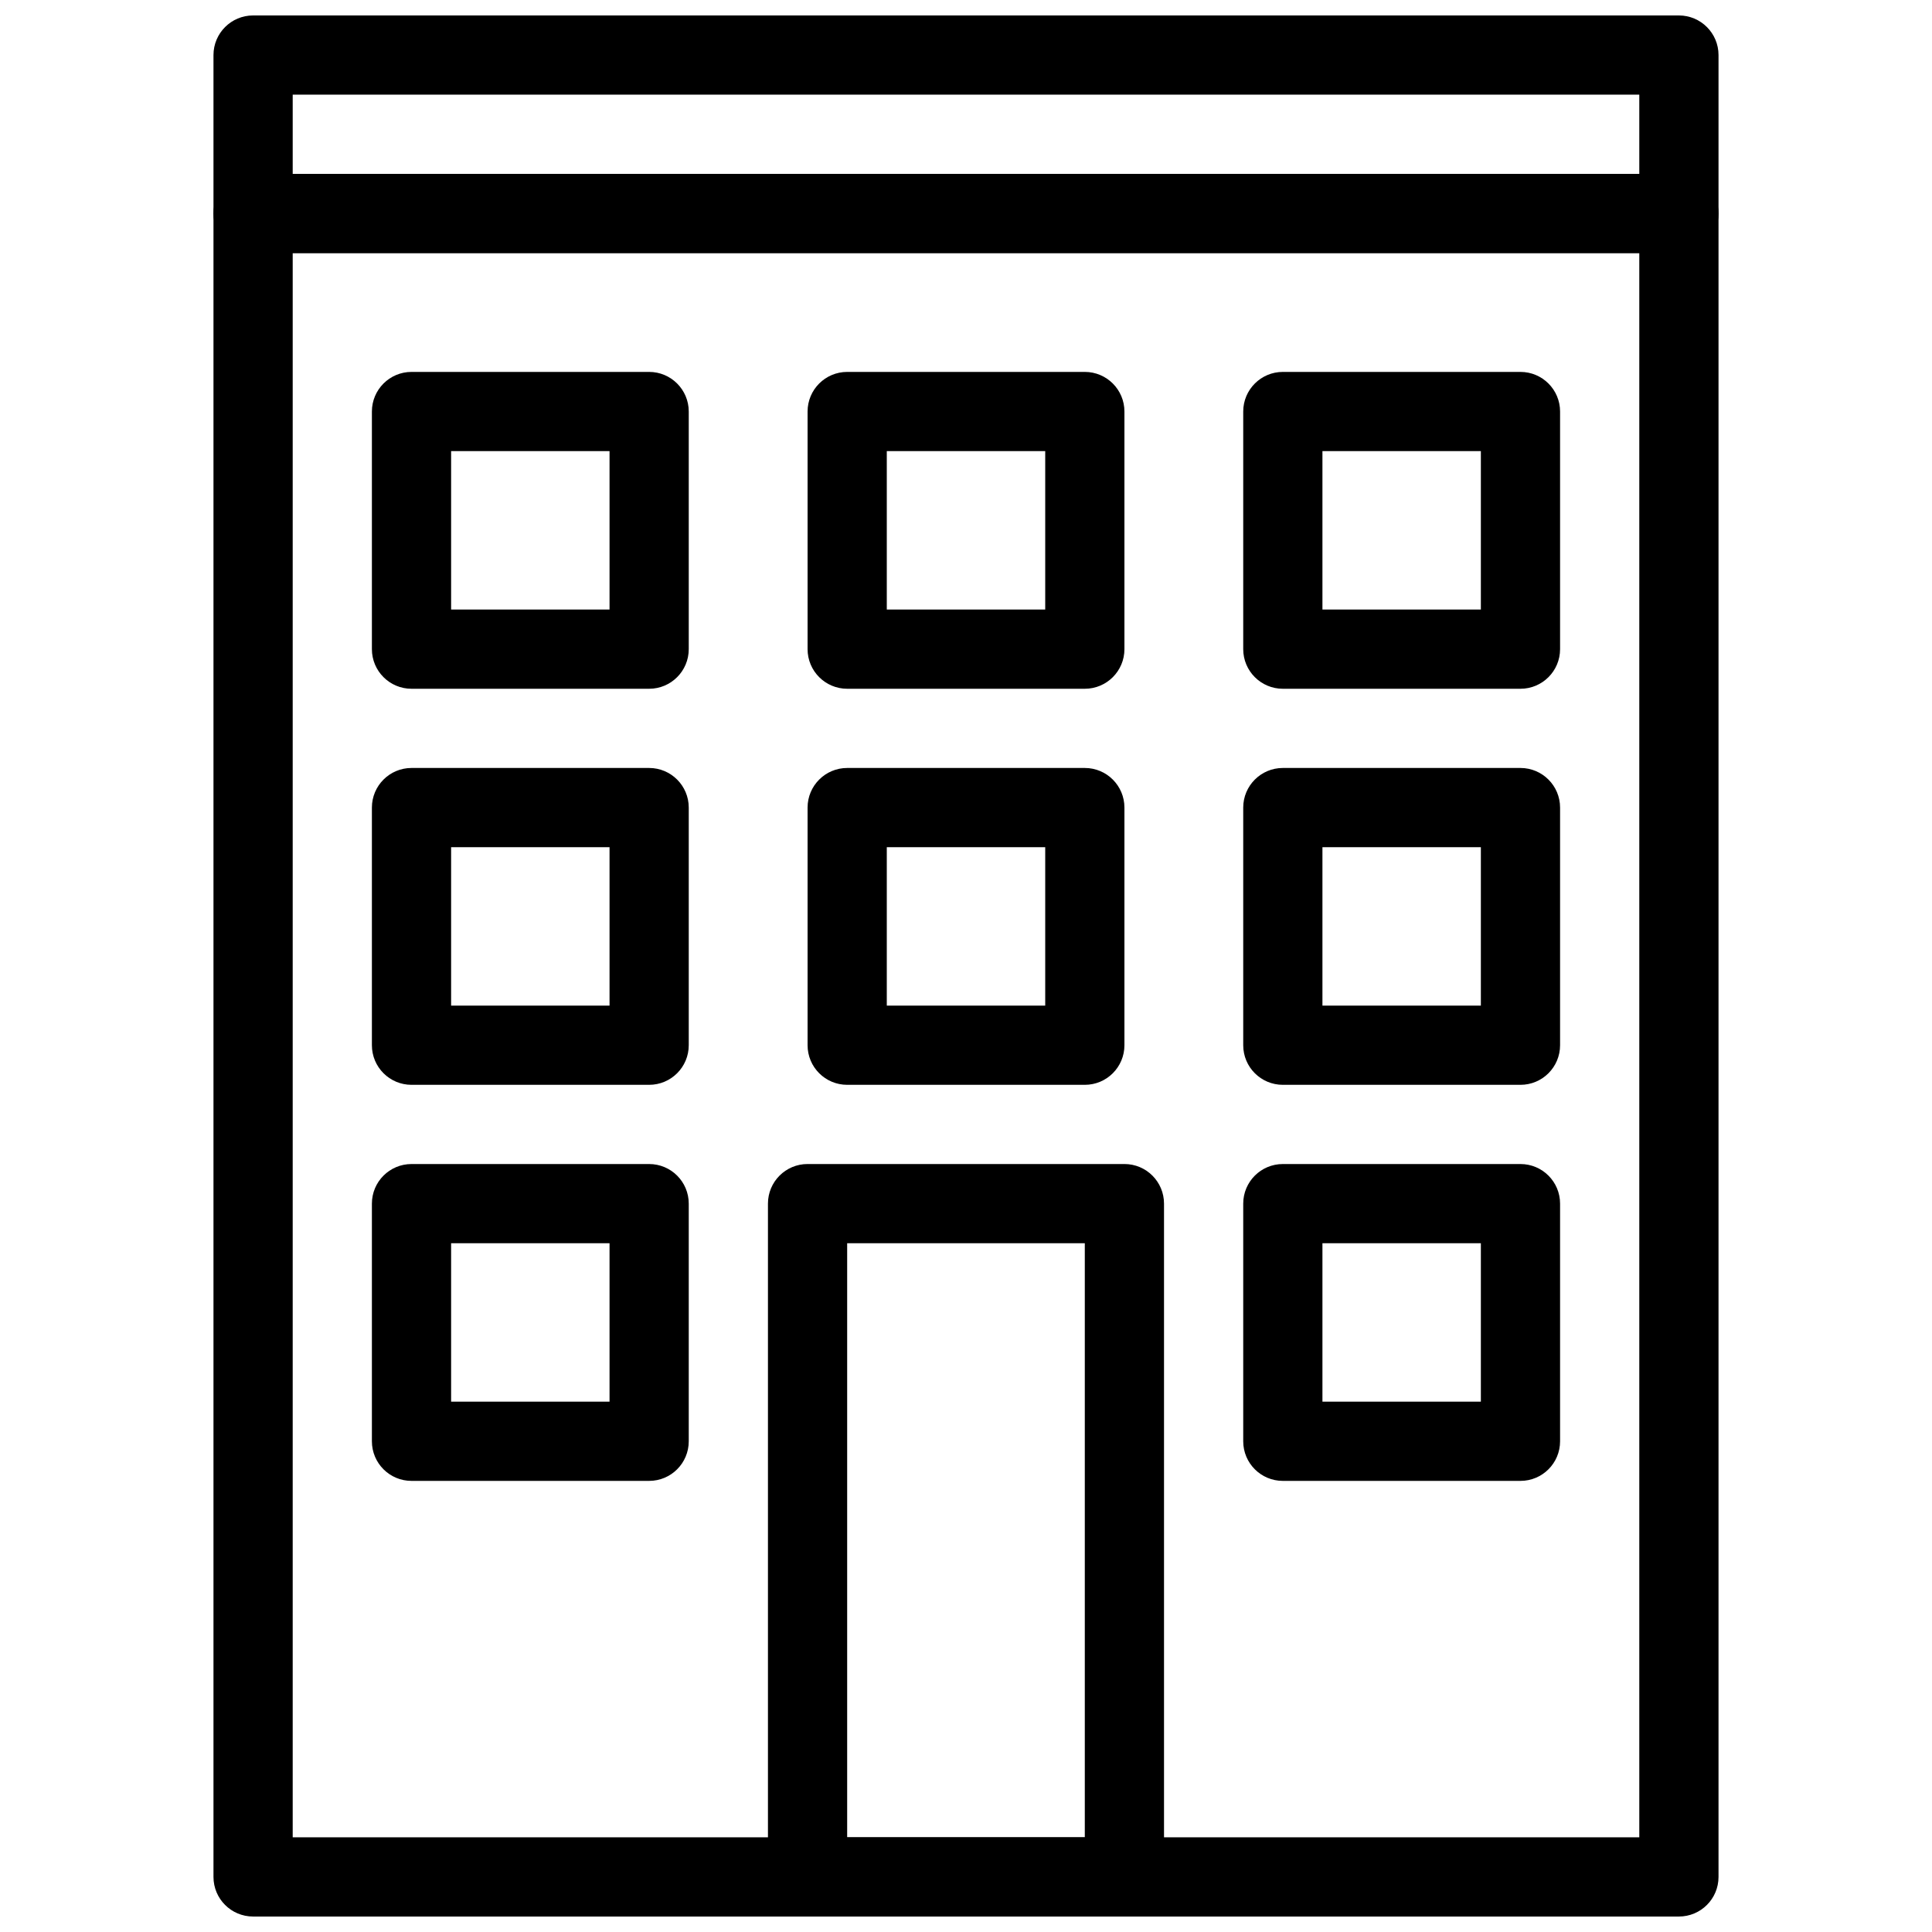
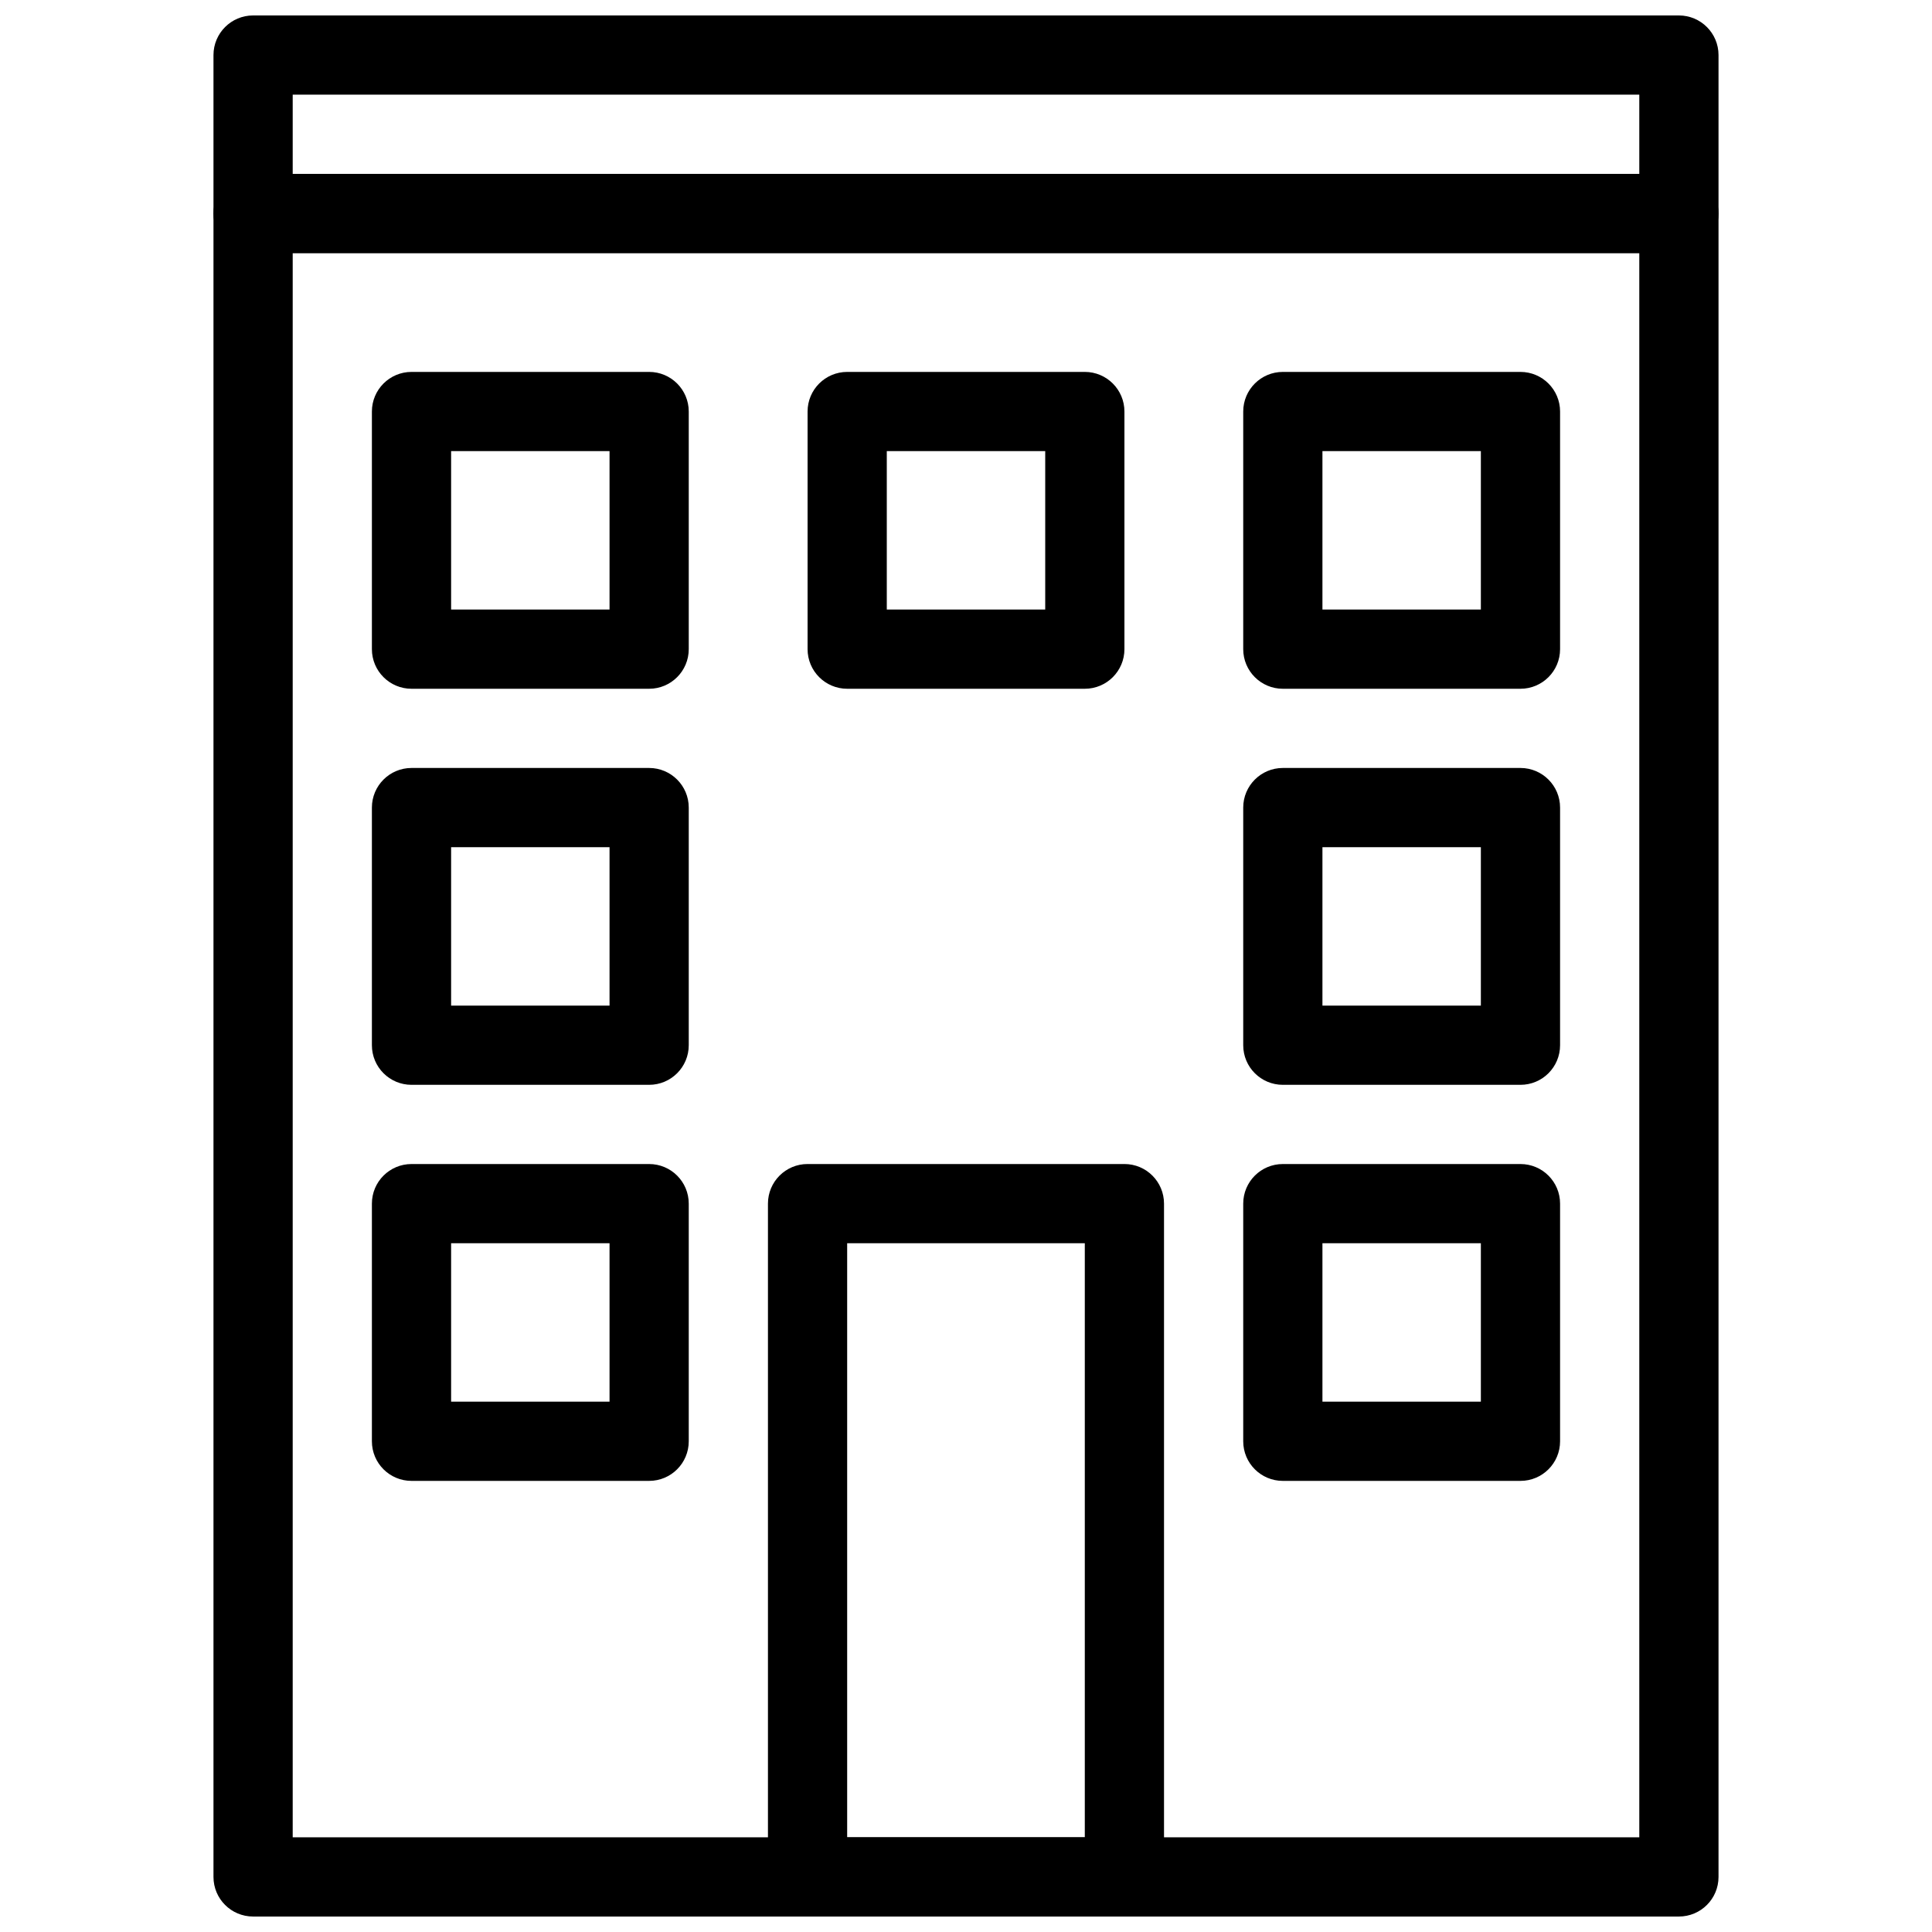
<svg xmlns="http://www.w3.org/2000/svg" width="800px" height="800px" version="1.1" viewBox="144 144 512 512">
  <defs>
    <clipPath id="c">
      <path d="m200 148.09h400v63.906h-400z" />
    </clipPath>
    <clipPath id="b">
      <path d="m200 190h400v461.9h-400z" />
    </clipPath>
    <clipPath id="a">
      <path d="m347 452h106v199.9h-106z" />
    </clipPath>
  </defs>
  <g clip-path="url(#c)">
    <path d="m588.93 211.07h-377.86c-5.793 0-10.496-4.703-10.496-10.496v-41.984c0-5.793 4.703-10.496 10.496-10.496h377.86c5.793 0 10.496 4.703 10.496 10.496v41.984c0 5.793-4.699 10.496-10.496 10.496zm-367.36-20.992h356.86v-20.992h-356.86z" />
  </g>
  <g clip-path="url(#b)">
    <path d="m588.93 651.9h-377.86c-5.793 0-10.496-4.691-10.496-10.496v-440.83c0-5.793 4.703-10.496 10.496-10.496h377.86c5.793 0 10.496 4.703 10.496 10.496v440.83c0 5.805-4.699 10.496-10.496 10.496zm-367.36-20.992h356.86v-419.84h-356.86z" />
  </g>
  <g clip-path="url(#a)">
    <path d="m441.98 651.9h-83.969c-5.793 0-10.496-4.691-10.496-10.496v-178.43c0-5.805 4.703-10.496 10.496-10.496h83.969c5.793 0 10.496 4.691 10.496 10.496v178.43c0 5.801-4.703 10.492-10.496 10.492zm-73.473-20.992h62.977v-157.44h-62.977z" />
  </g>
  <path d="m316.03 536.45h-62.977c-5.793 0-10.496-4.691-10.496-10.496v-62.977c0-5.805 4.703-10.496 10.496-10.496h62.977c5.793 0 10.496 4.691 10.496 10.496v62.977c0 5.805-4.703 10.496-10.496 10.496zm-52.48-20.992h41.984v-41.984h-41.984z" />
  <path d="m546.94 536.45h-62.977c-5.793 0-10.496-4.691-10.496-10.496v-62.977c0-5.805 4.703-10.496 10.496-10.496h62.977c5.793 0 10.496 4.691 10.496 10.496v62.977c0 5.805-4.699 10.496-10.496 10.496zm-52.48-20.992h41.984v-41.984h-41.984z" />
  <path d="m316.03 431.49h-62.977c-5.793 0-10.496-4.691-10.496-10.496v-62.977c0-5.793 4.703-10.496 10.496-10.496h62.977c5.793 0 10.496 4.703 10.496 10.496v62.977c0 5.801-4.703 10.496-10.496 10.496zm-52.48-20.992h41.984v-41.984h-41.984z" />
-   <path d="m431.49 431.49h-62.977c-5.793 0-10.496-4.691-10.496-10.496v-62.977c0-5.793 4.703-10.496 10.496-10.496h62.977c5.793 0 10.496 4.703 10.496 10.496v62.977c0 5.801-4.703 10.496-10.496 10.496zm-52.48-20.992h41.984v-41.984h-41.984z" />
  <path d="m546.94 431.49h-62.977c-5.793 0-10.496-4.691-10.496-10.496v-62.977c0-5.793 4.703-10.496 10.496-10.496h62.977c5.793 0 10.496 4.703 10.496 10.496v62.977c0 5.801-4.699 10.496-10.496 10.496zm-52.48-20.992h41.984v-41.984h-41.984z" />
  <path d="m316.03 326.53h-62.977c-5.793 0-10.496-4.703-10.496-10.496v-62.977c0-5.793 4.703-10.496 10.496-10.496h62.977c5.793 0 10.496 4.703 10.496 10.496v62.977c0 5.793-4.703 10.496-10.496 10.496zm-52.48-20.992h41.984v-41.984h-41.984z" />
  <path d="m431.49 326.53h-62.977c-5.793 0-10.496-4.703-10.496-10.496v-62.977c0-5.793 4.703-10.496 10.496-10.496h62.977c5.793 0 10.496 4.703 10.496 10.496v62.977c0 5.793-4.703 10.496-10.496 10.496zm-52.48-20.992h41.984v-41.984h-41.984z" />
  <path d="m546.94 326.53h-62.977c-5.793 0-10.496-4.703-10.496-10.496v-62.977c0-5.793 4.703-10.496 10.496-10.496h62.977c5.793 0 10.496 4.703 10.496 10.496v62.977c0 5.793-4.699 10.496-10.496 10.496zm-52.48-20.992h41.984v-41.984h-41.984z" />
</svg>